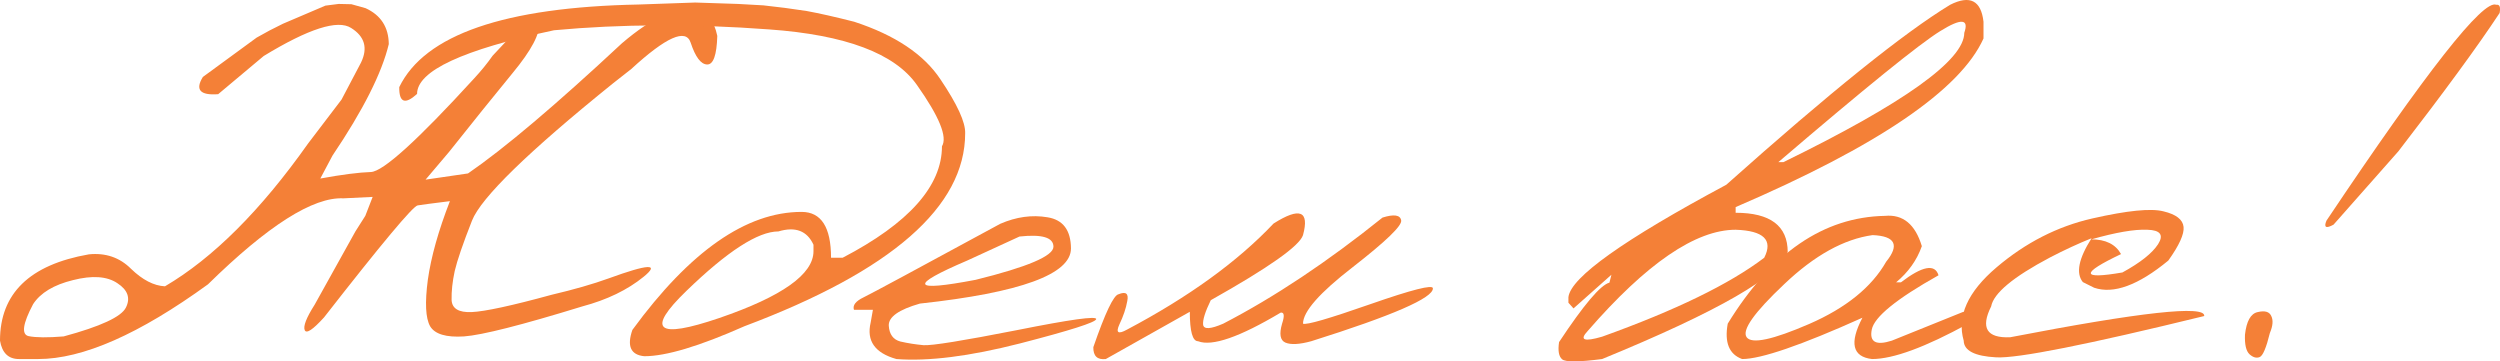
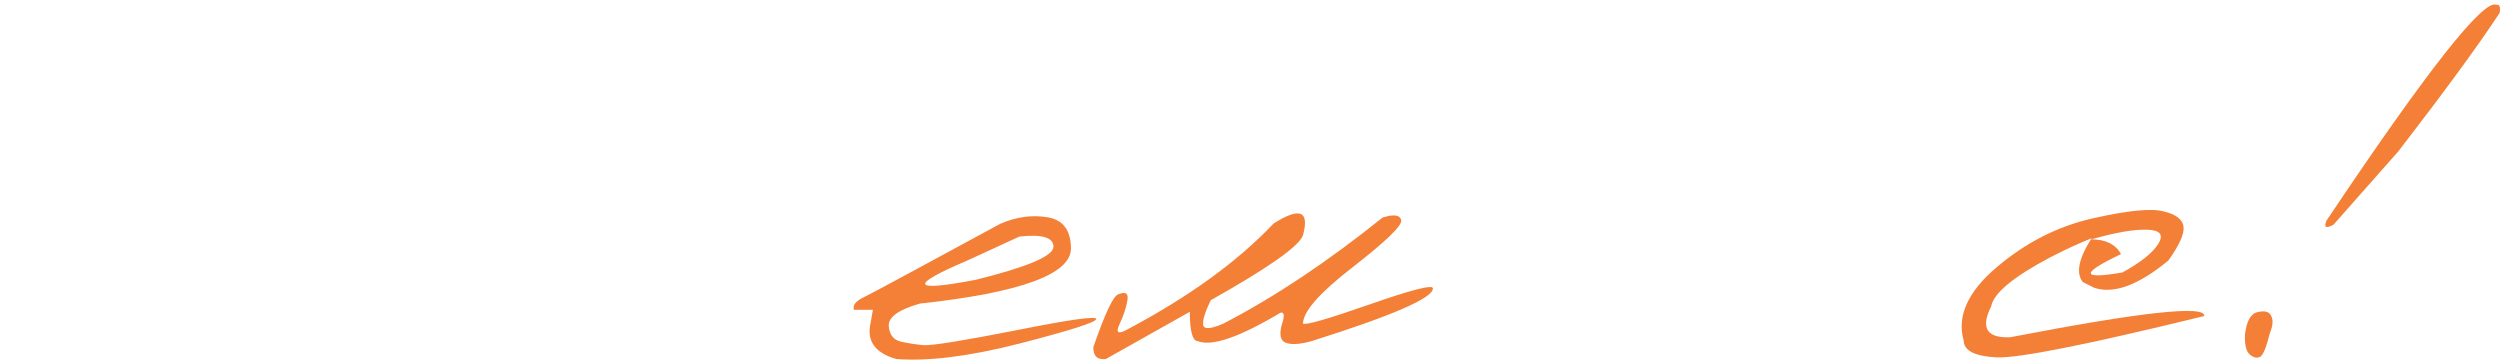
<svg xmlns="http://www.w3.org/2000/svg" viewBox="0 0 103.539 14.967" fill="none">
-   <path d="M25.207 11.53C26.856 10.929 27.34 10.905 26.66 11.46C25.988 12.007 25.141 12.417 24.117 12.69C21.602 13.464 19.969 13.878 19.219 13.933C18.477 13.98 18.008 13.839 17.813 13.511C17.625 13.175 17.594 12.534 17.719 11.589C17.852 10.644 18.156 9.558 18.633 8.331C17.938 8.417 17.492 8.476 17.297 8.507C17.102 8.538 15.809 10.085 13.418 13.148C12.957 13.655 12.691 13.831 12.621 13.675C12.551 13.511 12.688 13.159 13.031 12.62C13.75 11.331 14.312 10.319 14.719 9.585L15.129 8.94L15.434 8.155L14.227 8.214C12.969 8.151 11.098 9.339 8.613 11.776C5.77 13.839 3.426 14.87 1.582 14.87H0.785C0.348 14.87 0.086 14.616 0 14.108C0 12.155 1.227 10.964 3.68 10.534C4.375 10.464 4.957 10.663 5.426 11.132C5.902 11.593 6.371 11.835 6.832 11.858C8.824 10.687 10.801 8.714 12.762 5.94L14.145 4.124L14.953 2.589C15.242 1.987 15.105 1.511 14.543 1.159C13.988 0.8 12.781 1.187 10.922 2.319L9.035 3.901C8.285 3.956 8.074 3.718 8.402 3.187L10.629 1.558C10.98 1.355 11.344 1.163 11.719 0.983L13.477 0.233L14.027 0.163L14.555 0.175L15.141 0.339C15.773 0.628 16.094 1.124 16.102 1.827C15.813 3.03 15.035 4.569 13.77 6.444L13.266 7.394C14.164 7.23 14.863 7.14 15.363 7.124C15.871 7.101 17.293 5.812 19.629 3.257C19.926 2.937 20.184 2.62 20.402 2.308C20.863 1.823 21.285 1.366 21.668 0.937C22.059 0.499 22.277 0.503 22.324 0.948C22.379 1.386 22.012 2.081 21.223 3.034C20.441 3.987 19.566 5.073 18.598 6.292L17.625 7.44L19.383 7.183C20.875 6.159 23 4.362 25.758 1.792C27.039 0.698 28.07 0.241 28.851 0.421C29.289 0.499 29.574 0.855 29.707 1.487C29.684 2.284 29.543 2.679 29.285 2.671C29.027 2.663 28.801 2.362 28.605 1.769C28.41 1.167 27.59 1.53 26.144 2.858L25.383 3.456C21.867 6.292 19.922 8.187 19.547 9.14C19.172 10.093 18.934 10.788 18.832 11.226C18.738 11.663 18.695 12.062 18.703 12.421C18.719 12.78 18.996 12.948 19.535 12.925C20.082 12.901 21.184 12.663 22.84 12.21C23.77 11.991 24.559 11.765 25.207 11.53ZM1.371 12.597C0.941 13.409 0.879 13.851 1.184 13.921C1.488 13.983 1.973 13.987 2.637 13.933C4.168 13.519 5.027 13.12 5.215 12.737C5.41 12.347 5.293 12.011 4.863 11.73C4.434 11.44 3.82 11.398 3.023 11.601C2.227 11.796 1.676 12.128 1.371 12.597Z" fill="#F48037" />
-   <path d="M30.562 0.163L31.617 0.222L32.508 0.327L33.41 0.456C33.926 0.55 34.582 0.698 35.379 0.901C37.074 1.456 38.266 2.253 38.953 3.292C39.648 4.323 39.988 5.065 39.973 5.519C39.973 8.558 36.926 11.222 30.832 13.511C28.965 14.339 27.582 14.753 26.684 14.753C26.121 14.698 25.957 14.335 26.191 13.663C28.574 10.405 30.91 8.776 33.199 8.776C34.012 8.776 34.418 9.409 34.418 10.675H34.898C37.641 9.245 39.012 7.706 39.012 6.058C39.246 5.675 38.902 4.831 37.98 3.526C37.066 2.214 35.023 1.444 31.852 1.218C28.688 0.983 25.719 0.995 22.945 1.253C19.164 2.058 17.273 2.937 17.273 3.89C16.773 4.343 16.527 4.249 16.535 3.608C17.59 1.437 20.895 0.296 26.449 0.187L28.793 0.105L30.562 0.163ZM28.43 12.046C26.742 13.679 27.195 14.054 29.789 13.171C32.391 12.28 33.691 11.358 33.691 10.405V10.136C33.426 9.558 32.941 9.374 32.238 9.585C31.395 9.585 30.125 10.405 28.43 12.046Z" fill="#F48037" />
  <path d="M41.426 9.269C42.09 8.98 42.742 8.89 43.383 8.999C44.024 9.101 44.348 9.53 44.355 10.288C44.355 11.358 42.27 12.12 38.098 12.573C37.223 12.823 36.793 13.128 36.809 13.487C36.832 13.847 36.992 14.065 37.289 14.144C37.594 14.214 37.914 14.265 38.25 14.296C38.594 14.319 39.879 14.112 42.105 13.675C44.332 13.23 45.43 13.077 45.399 13.218C45.375 13.351 44.32 13.687 42.234 14.226C40.156 14.757 38.453 14.972 37.125 14.87C36.234 14.62 35.879 14.116 36.059 13.358L36.152 12.831H35.367C35.305 12.644 35.438 12.472 35.766 12.315C36.101 12.151 37.988 11.136 41.426 9.269ZM40.055 10.792C37.625 11.831 37.742 12.097 40.406 11.589C42.555 11.058 43.629 10.601 43.629 10.218C43.629 9.835 43.16 9.694 42.223 9.796L40.055 10.792Z" fill="#F48037" />
  <path d="M57.258 9.011C57.734 8.862 57.992 8.901 58.031 9.128C58.07 9.347 57.402 9.991 56.027 11.062C54.652 12.124 53.965 12.905 53.965 13.405C54.106 13.468 55.035 13.198 56.754 12.597C58.48 11.995 59.344 11.776 59.344 11.94C59.359 12.339 57.68 13.069 54.305 14.132C53.82 14.265 53.465 14.284 53.238 14.19C53.019 14.097 52.973 13.835 53.098 13.405C53.207 13.077 53.187 12.925 53.039 12.948C51.336 13.964 50.195 14.358 49.617 14.132C49.391 14.132 49.277 13.726 49.277 12.913L45.797 14.87C45.445 14.909 45.274 14.745 45.281 14.378C45.773 12.956 46.121 12.226 46.324 12.187C46.629 12.062 46.75 12.155 46.687 12.468C46.633 12.773 46.523 13.097 46.359 13.44C46.203 13.784 46.309 13.855 46.676 13.651C49.23 12.3 51.254 10.835 52.746 9.257C53.832 8.569 54.238 8.73 53.965 9.737C53.824 10.183 52.551 11.081 50.145 12.433C49.91 12.917 49.805 13.257 49.828 13.452C49.859 13.648 50.137 13.632 50.66 13.405C52.785 12.304 54.984 10.839 57.258 9.011Z" fill="#F48037" />
-   <path d="M80.766 0.198C81.586 -0.216 82.047 0.019 82.148 0.901V1.593C81.195 3.718 77.774 6.046 71.883 8.577V8.812C73.32 8.812 74.039 9.355 74.039 10.44C73.719 11.425 71.156 12.901 66.352 14.87C65.391 14.995 64.84 14.999 64.699 14.882C64.558 14.765 64.516 14.526 64.57 14.167C65.594 12.62 66.289 11.8 66.656 11.706L66.738 11.378L65.168 12.773L64.957 12.538V12.304C65.059 11.483 67.238 9.933 71.496 7.651C75.77 3.839 78.859 1.355 80.766 0.198ZM73.652 6.714H73.863C78.855 4.276 81.352 2.491 81.352 1.358C81.555 0.773 81.223 0.749 80.356 1.288C79.496 1.819 77.262 3.628 73.652 6.714ZM65.754 13.71C65.402 14.085 65.602 14.163 66.352 13.944C69.398 12.851 71.637 11.761 73.066 10.675C73.441 9.94 73.047 9.554 71.883 9.515C70.227 9.515 68.184 10.913 65.754 13.71Z" fill="#F48037" />
-   <path d="M78.07 8.94C78.812 8.87 79.32 9.288 79.594 10.194C79.391 10.773 79.035 11.273 78.527 11.694H78.727C79.617 11.015 80.137 10.917 80.285 11.401C78.543 12.378 77.621 13.128 77.52 13.651C77.418 14.167 77.695 14.319 78.352 14.108L81.316 12.913C81.605 12.999 81.672 13.163 81.516 13.405C79.734 14.382 78.406 14.87 77.531 14.87C76.719 14.776 76.586 14.206 77.133 13.159C74.594 14.3 72.934 14.87 72.152 14.87C71.613 14.675 71.414 14.187 71.555 13.405C73.352 10.476 75.523 8.987 78.07 8.94ZM73.898 11.765C72.648 12.944 72.129 13.679 72.34 13.968C72.551 14.257 73.414 14.073 74.93 13.417C76.453 12.753 77.516 11.894 78.117 10.839C78.68 10.144 78.492 9.776 77.555 9.737C76.367 9.901 75.148 10.577 73.898 11.765Z" fill="#F48037" />
  <path d="M86.66 9.046C88.106 8.718 89.086 8.62 89.601 8.753C90.125 8.878 90.402 9.093 90.434 9.398C90.465 9.694 90.254 10.159 89.801 10.792C88.559 11.815 87.535 12.19 86.731 11.917L86.262 11.683C85.965 11.315 86.086 10.71 86.625 9.866C86.078 10.085 85.504 10.351 84.902 10.663C83.379 11.468 82.566 12.144 82.465 12.69C82.02 13.581 82.281 14.007 83.25 13.968C88.672 12.921 91.352 12.628 91.289 13.089C86.437 14.276 83.567 14.847 82.676 14.8C81.785 14.753 81.336 14.523 81.328 14.108C81.039 13.101 81.492 12.089 82.688 11.073C83.891 10.05 85.215 9.374 86.66 9.046ZM86.613 9.913C87.207 9.913 87.617 10.116 87.844 10.523C86.156 11.327 86.176 11.581 87.902 11.284C88.644 10.878 89.137 10.487 89.379 10.112C89.621 9.73 89.473 9.53 88.934 9.515C88.402 9.491 87.629 9.624 86.613 9.913Z" fill="#F48037" />
  <path d="M103.383 0.198C103.523 0.175 103.57 0.288 103.523 0.538C102.633 1.89 101.234 3.8 99.328 6.269L96.645 9.304C96.332 9.476 96.234 9.421 96.351 9.14C100.5 2.944 102.844 -0.036 103.383 0.198ZM93.504 12.925C93.801 12.855 93.988 12.909 94.066 13.089C94.152 13.261 94.133 13.495 94.008 13.792C93.859 14.401 93.719 14.733 93.586 14.788C93.453 14.843 93.312 14.804 93.164 14.671C93.023 14.538 92.961 14.269 92.977 13.862C93.039 13.3 93.215 12.987 93.504 12.925Z" fill="#F48037" />
</svg>